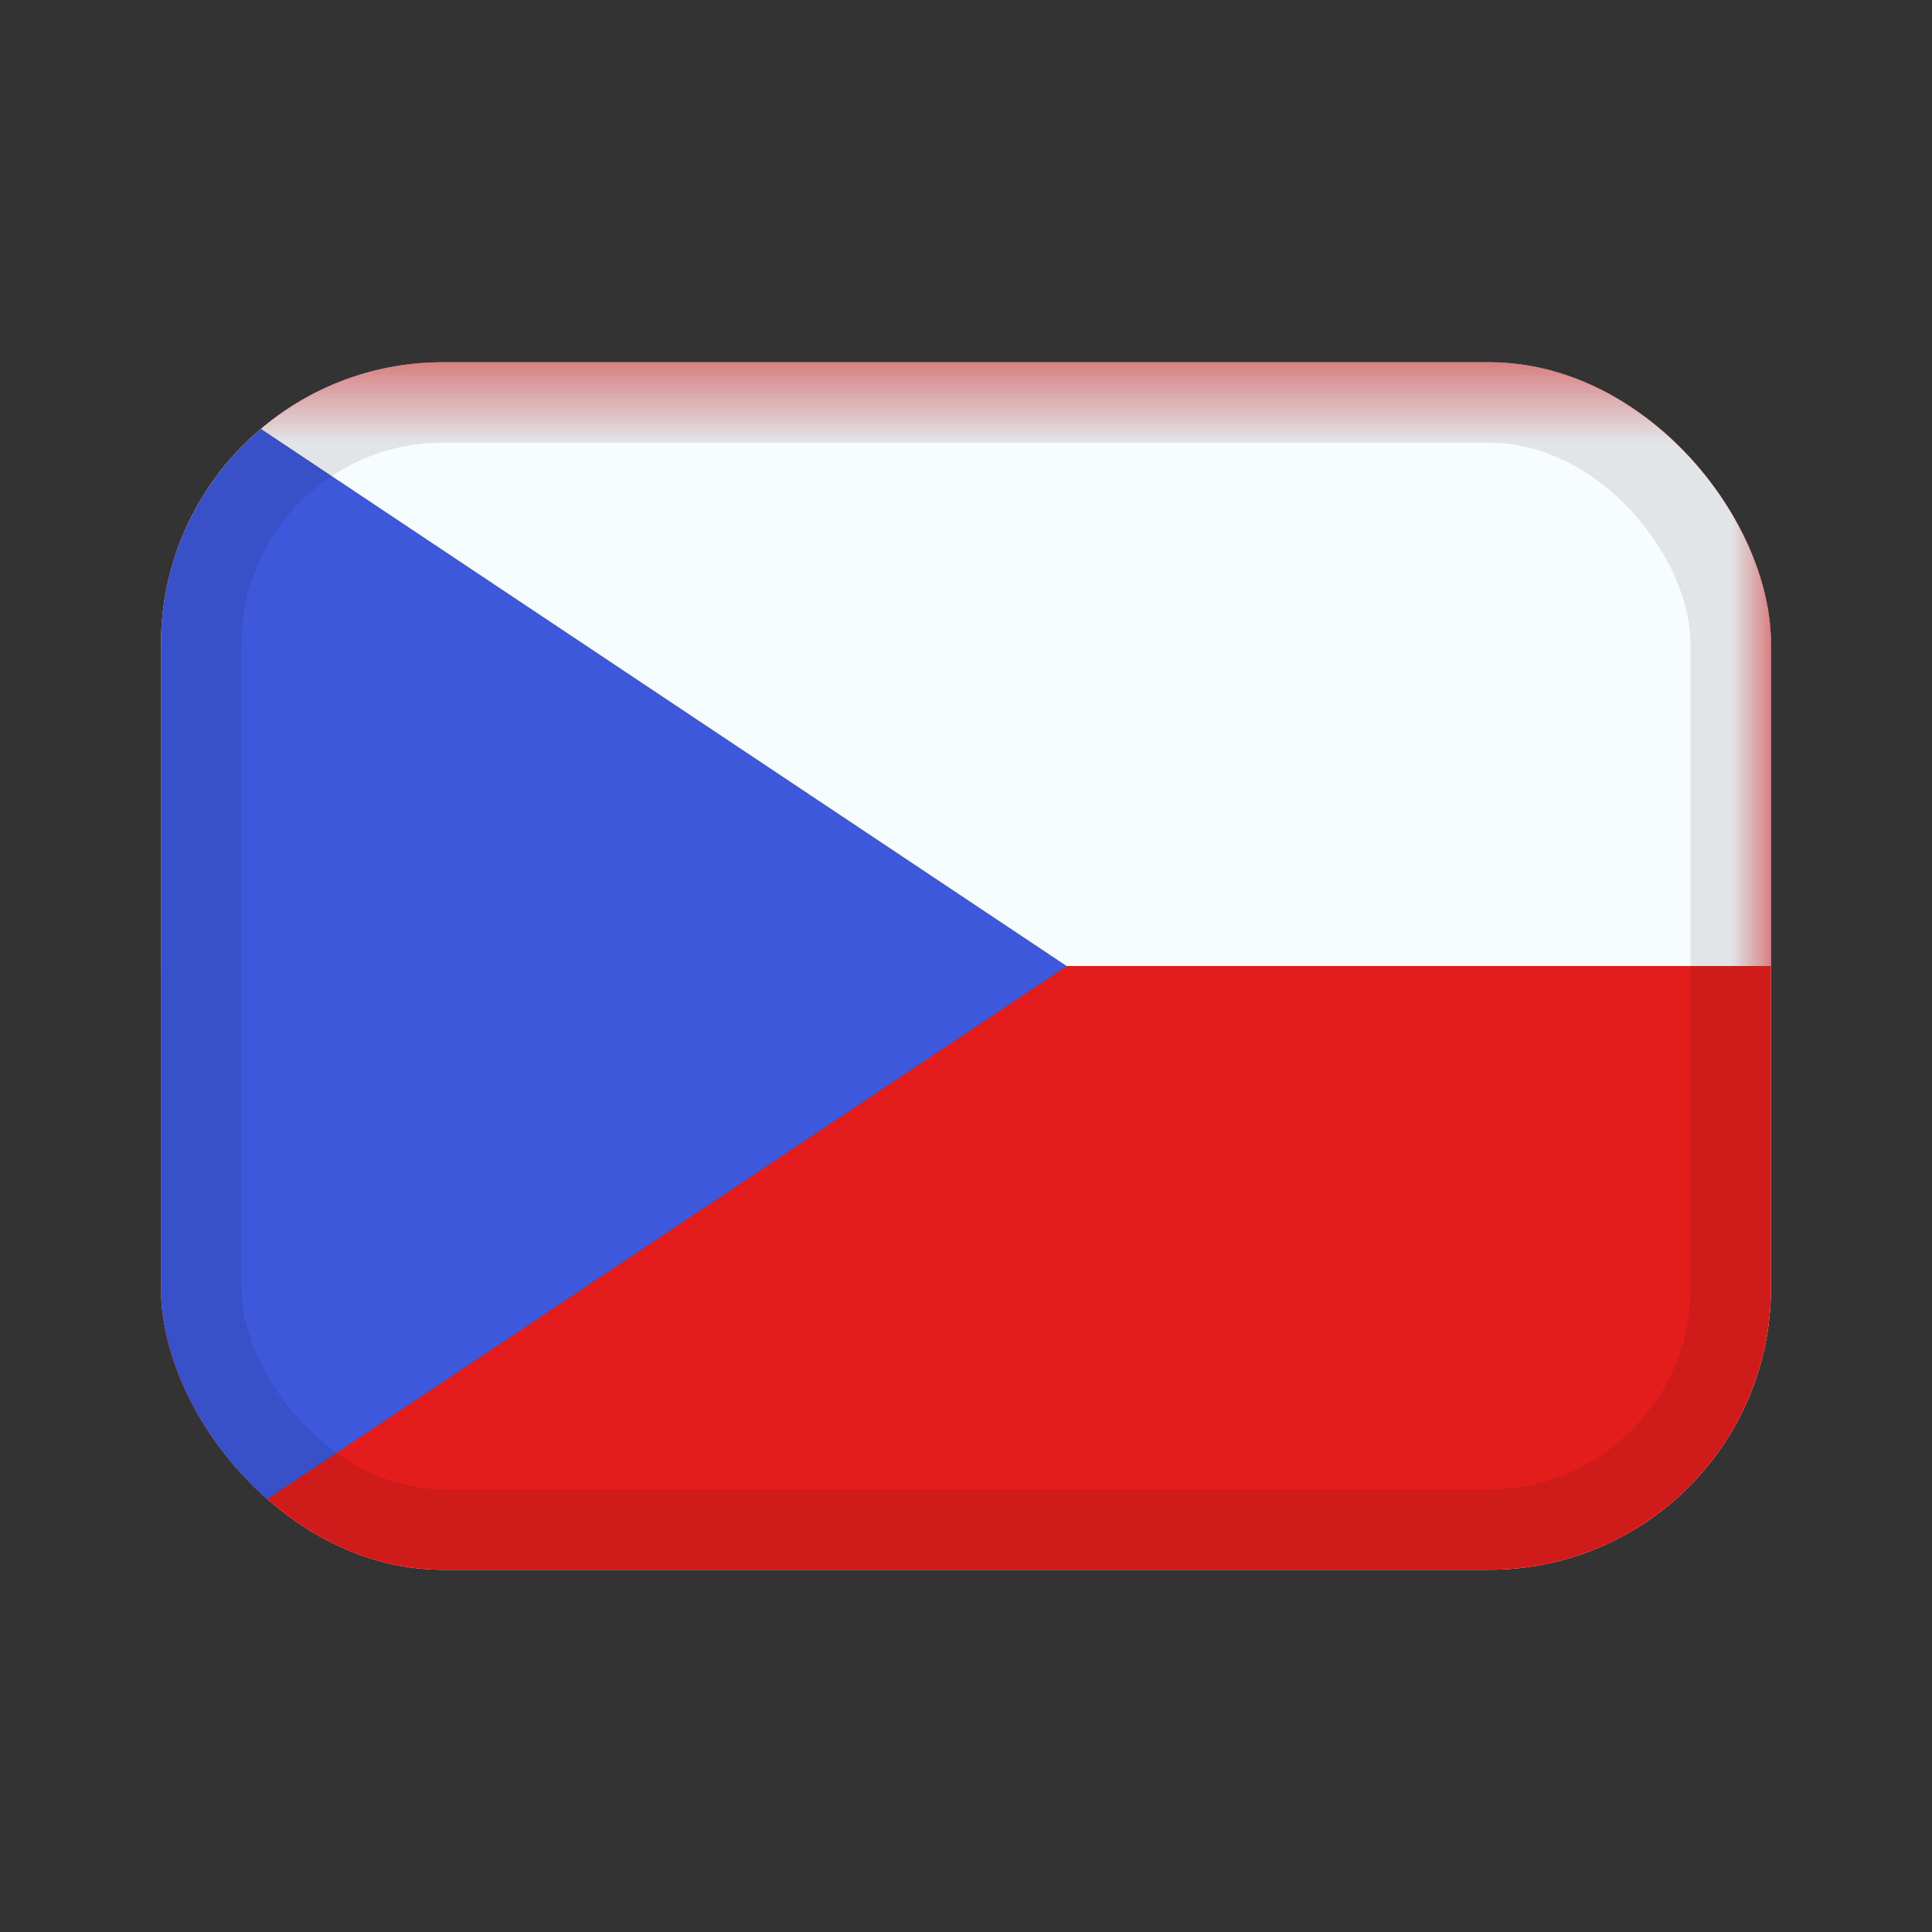
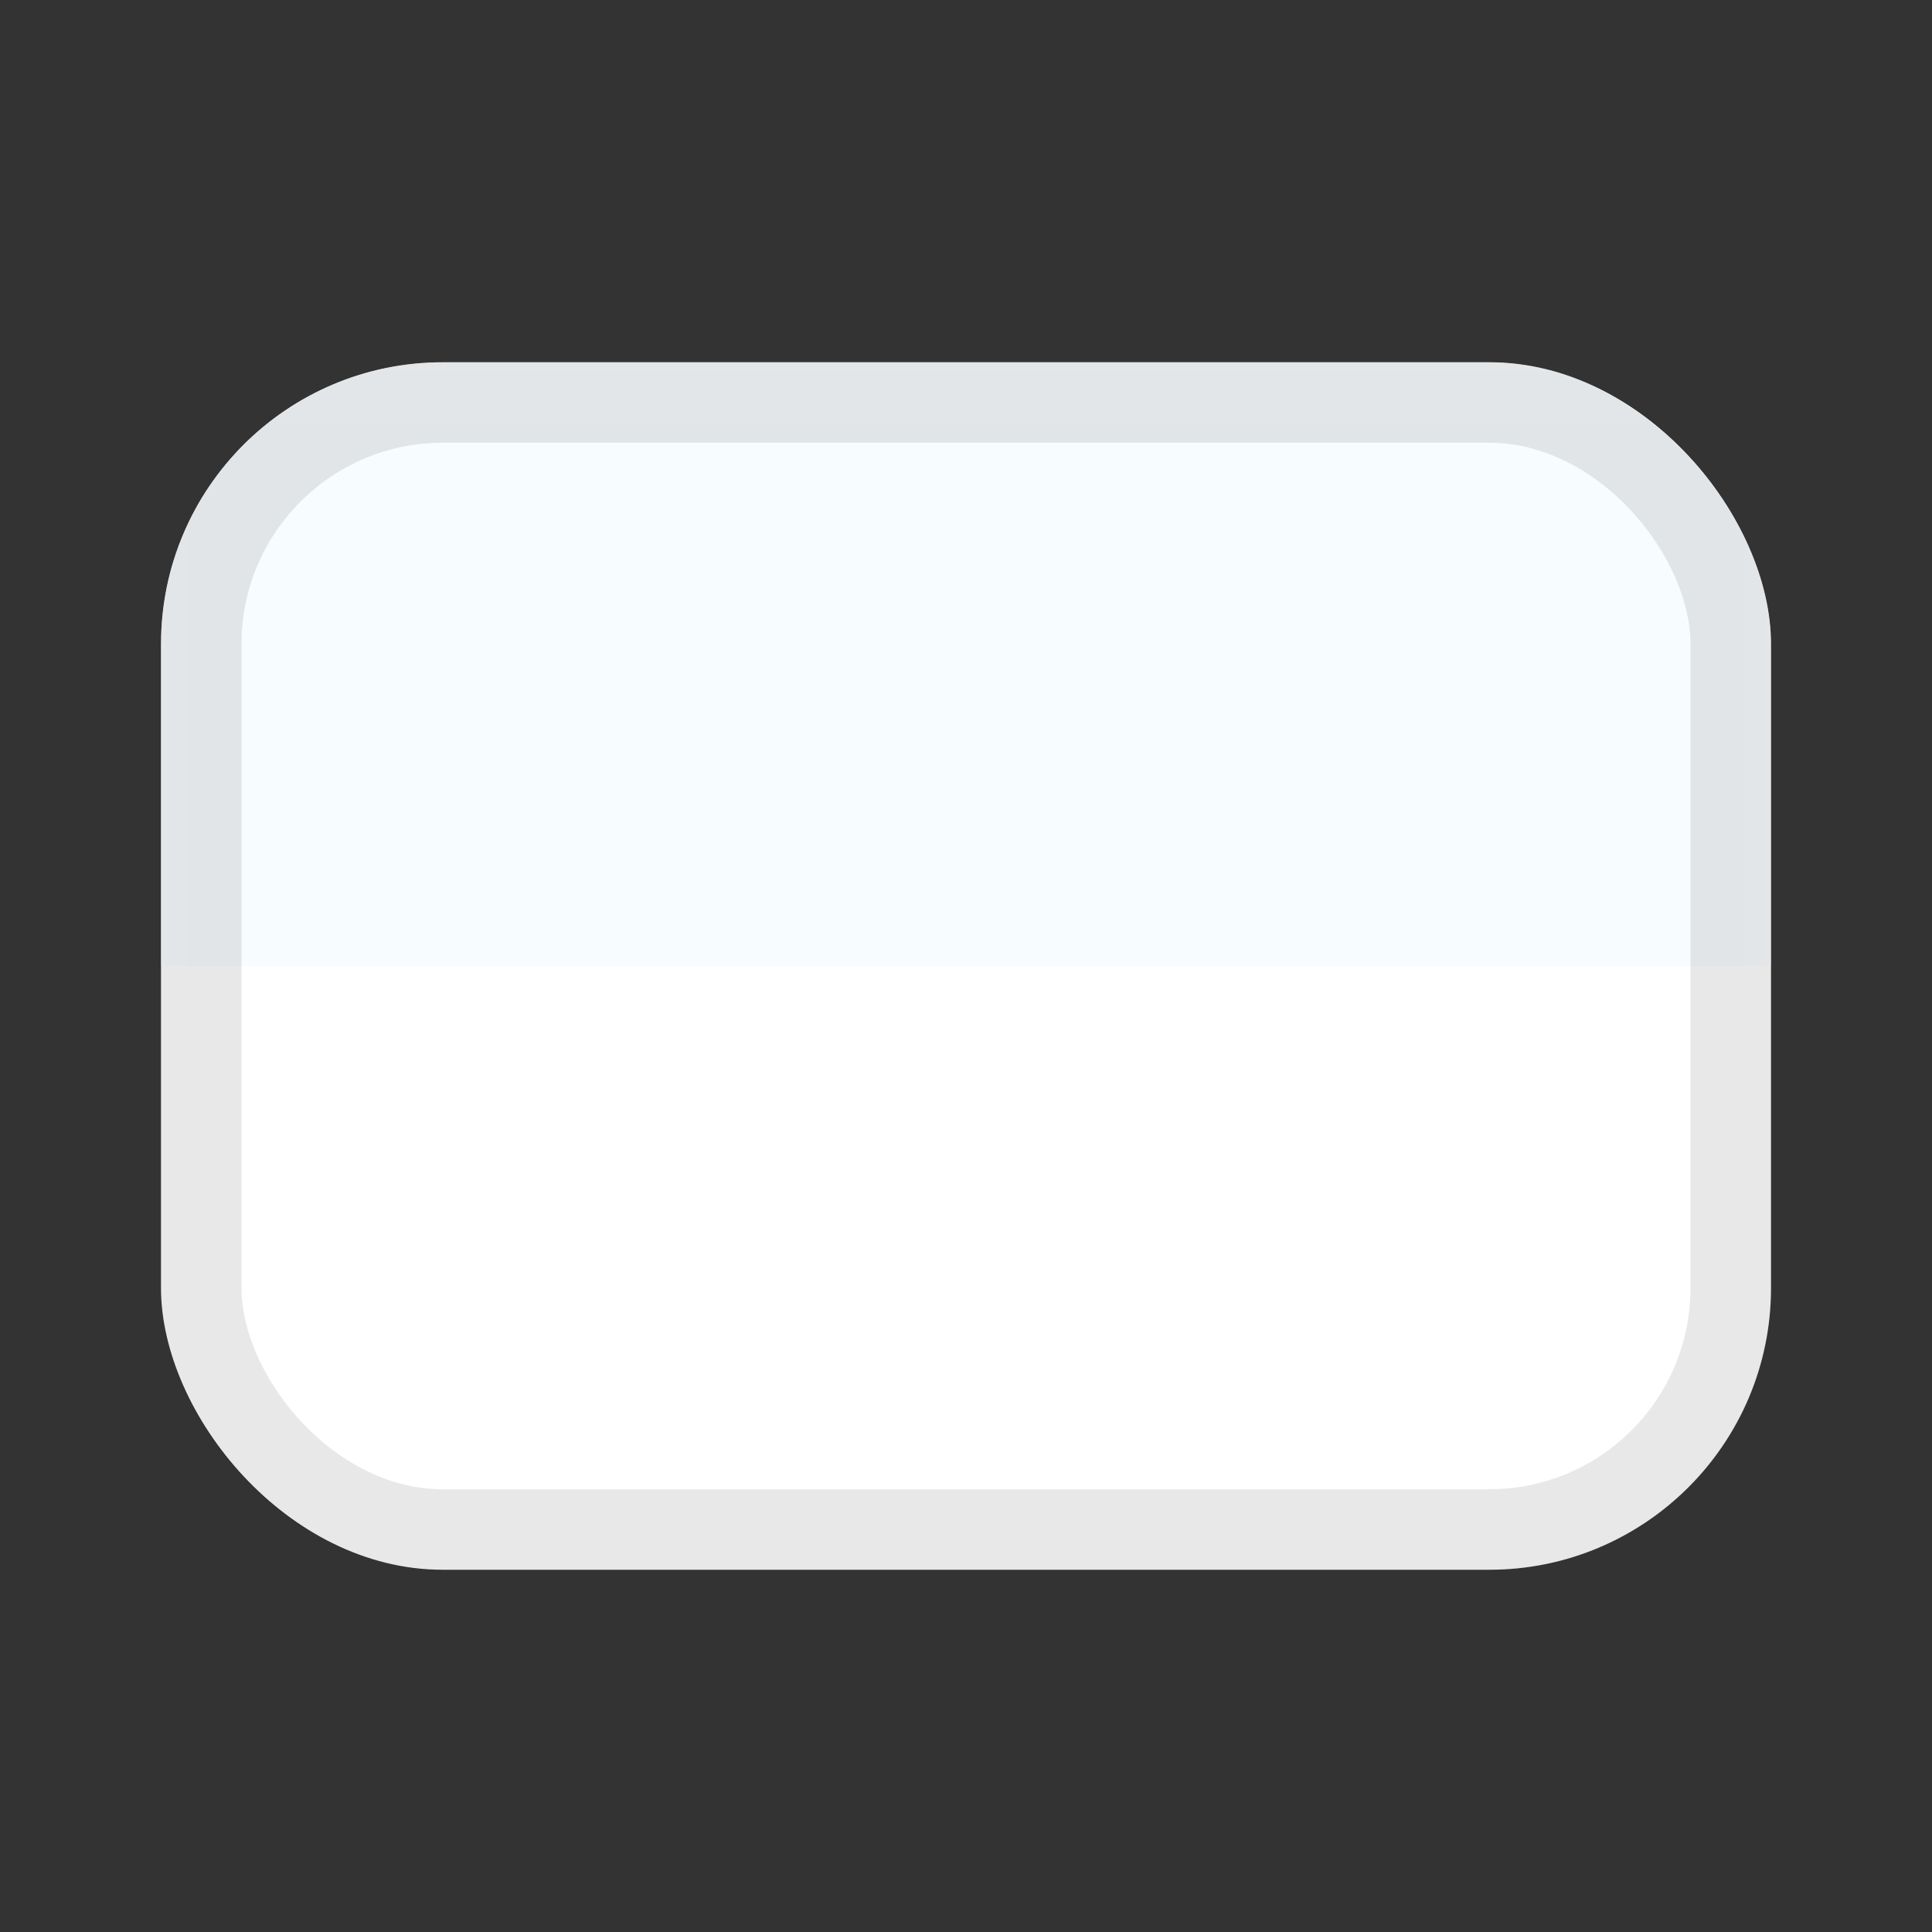
<svg xmlns="http://www.w3.org/2000/svg" width="24" height="24" viewBox="0 0 24 24" fill="none">
  <rect x="0" y="0" width="24" height="24" fill="#333333" stroke="none" />
  <g clip-path="url(#clip0_2047_3698)">
    <g clip-path="url(#clip1_2047_3698)">
      <rect width="20" height="15" transform="translate(2 4.5)" fill="white" />
-       <path fill-rule="evenodd" clip-rule="evenodd" d="M2 4.5V19.5H22V4.5H2Z" fill="#E31D1C" />
      <mask id="mask0_2047_3698" style="mask-type:luminance" maskUnits="userSpaceOnUse" x="2" y="4" width="20" height="16">
        <path fill-rule="evenodd" clip-rule="evenodd" d="M2 4.5V19.5H22V4.5H2Z" fill="white" />
      </mask>
      <g mask="url(#mask0_2047_3698)">
        <path fill-rule="evenodd" clip-rule="evenodd" d="M2 3.25V12H22V3.25H2Z" fill="#F7FCFF" />
      </g>
-       <path fill-rule="evenodd" clip-rule="evenodd" d="M2 4.5V19.5L13.25 12L2 4.5Z" fill="#3D58DB" />
      <mask id="mask1_2047_3698" style="mask-type:luminance" maskUnits="userSpaceOnUse" x="2" y="4" width="12" height="16">
-         <path fill-rule="evenodd" clip-rule="evenodd" d="M2 4.5V19.5L13.25 12L2 4.5Z" fill="white" />
-       </mask>
+         </mask>
      <g mask="url(#mask1_2047_3698)">
</g>
    </g>
  </g>
  <rect x="2.5" y="5" width="19" height="14" rx="3" stroke="#181818" stroke-opacity="0.1" />
  <defs>
    <clipPath id="clip0_2047_3698">
      <rect x="2" y="4.5" width="20" height="15" rx="3.5" fill="white" />
    </clipPath>
    <clipPath id="clip1_2047_3698">
      <rect width="20" height="15" fill="white" transform="translate(2 4.5)" />
    </clipPath>
  </defs>
</svg>